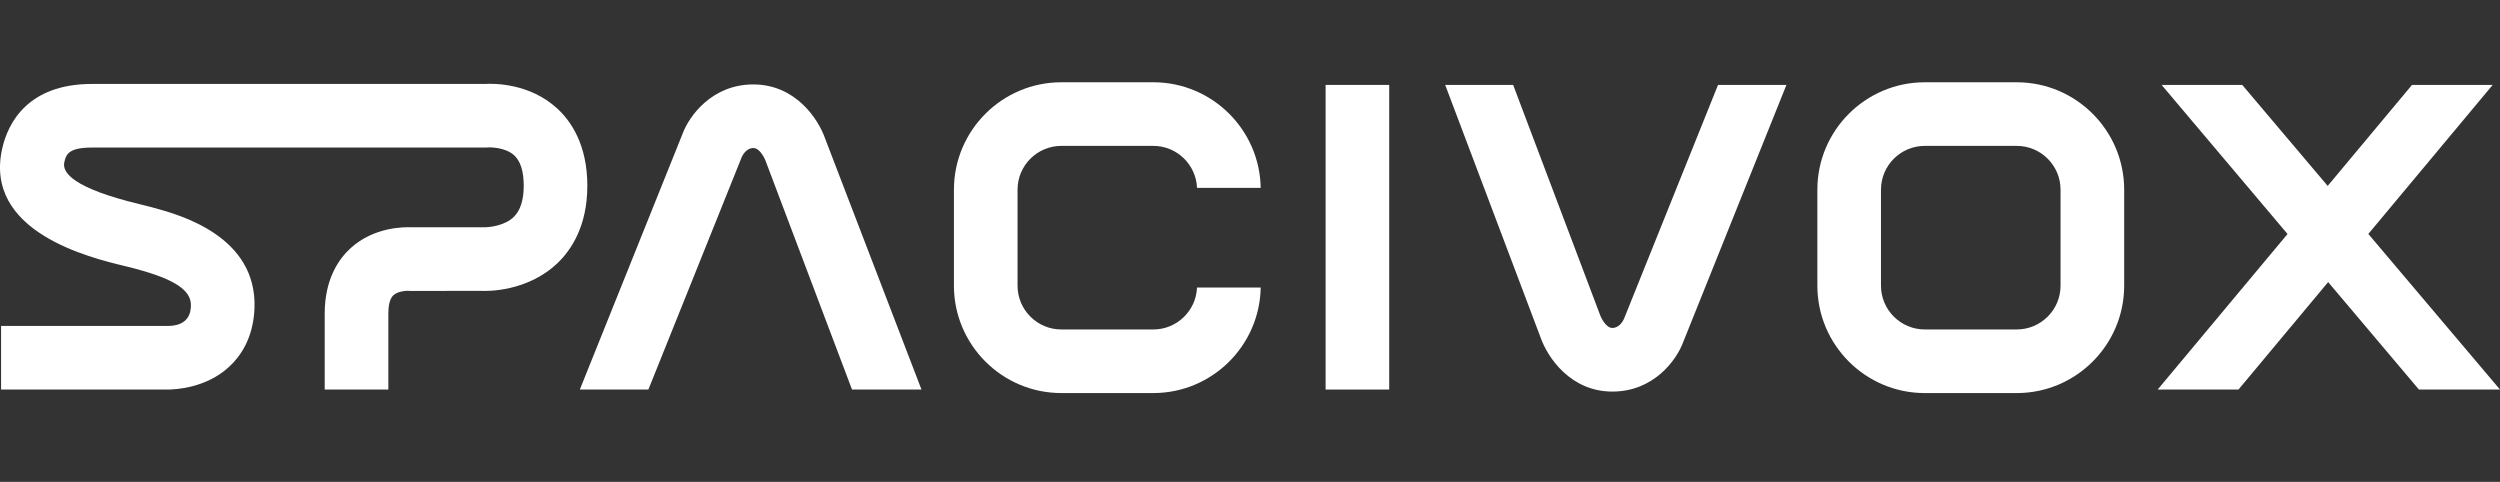
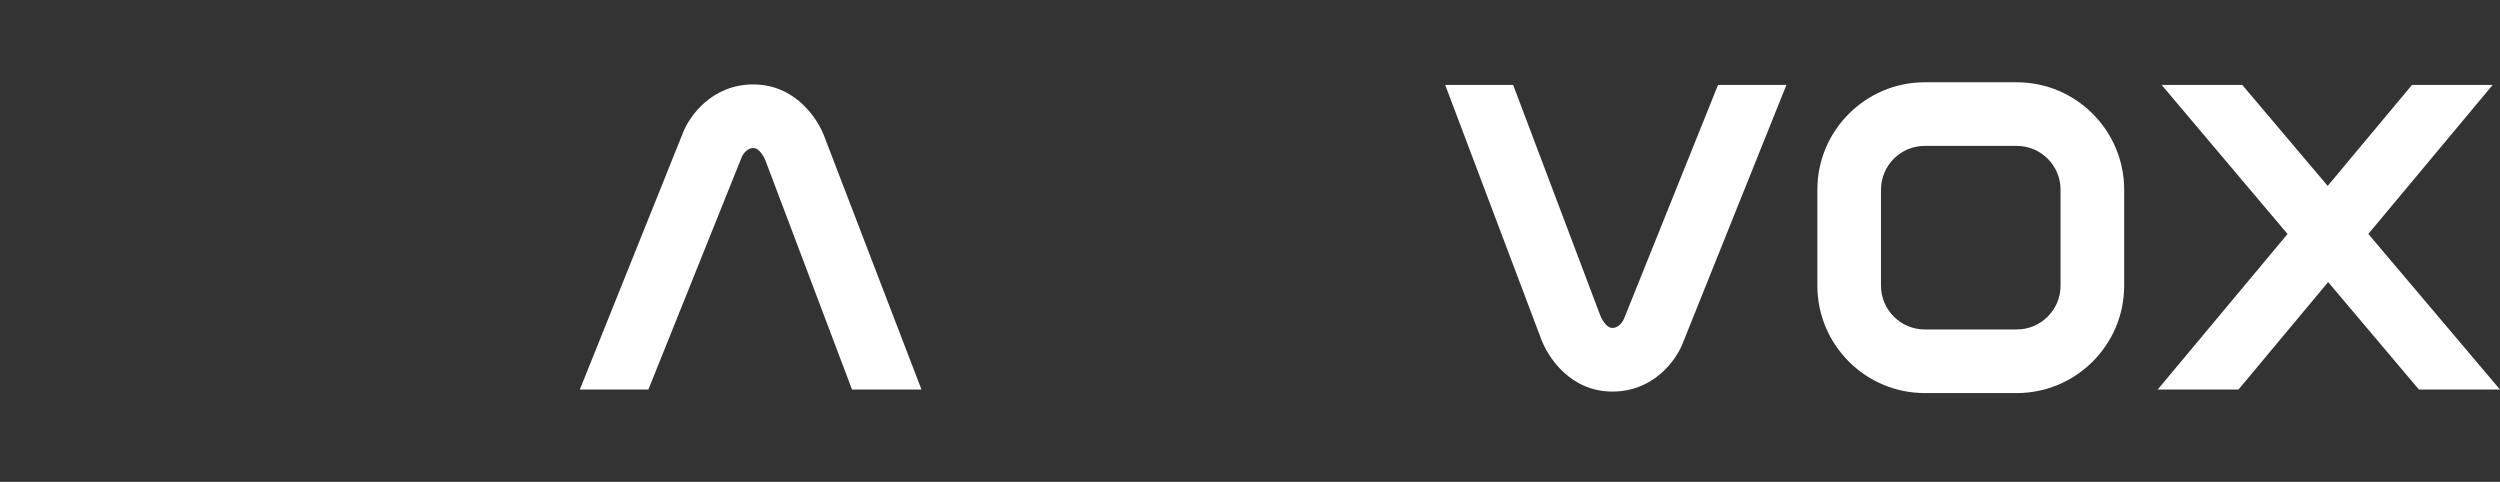
<svg xmlns="http://www.w3.org/2000/svg" xmlns:ns1="http://sodipodi.sourceforge.net/DTD/sodipodi-0.dtd" xmlns:ns2="http://www.inkscape.org/namespaces/inkscape" version="1.1" id="Calque_1" x="0px" y="0px" width="425.421" height="82" viewBox="0 0 425.421 82" xml:space="preserve" ns1:docname="logo.svg" ns2:version="1.0.1 (3bc2e813f5, 2020-09-07)">
  <rect x="0" y="0" width="425.421" height="82" fill="#333333" stroke="none" />
  <defs id="defs31" />
  <ns1:namedview pagecolor="#ffffff" bordercolor="#666666" borderopacity="1" objecttolerance="10" gridtolerance="10" guidetolerance="10" ns2:pageopacity="0" ns2:pageshadow="2" ns2:window-width="1920" ns2:window-height="997" id="namedview29" showgrid="false" fit-margin-top="0" fit-margin-left="0" fit-margin-right="0" fit-margin-bottom="0" ns2:zoom="2.2675782" ns2:cx="212.81549" ns2:cy="27.199998" ns2:window-x="0" ns2:window-y="0" ns2:window-maximized="1" ns2:current-layer="Calque_1" ns2:document-rotation="0" />
  <g id="g26" transform="translate(-42.303,-29.665)">
    <g id="g4">
-       <path fill="#ffffff" d="m 70.742,95.955 c -0.207,0 -0.354,-0.004 -0.43,-0.007 L 42.487,95.954 V 85.13 H 70.56 c 4.063,0.118 4.197,-2.554 4.23,-3.414 0.097,-2.604 -2.641,-4.471 -9.158,-6.242 L 64.959,75.29 C 64.635,75.198 64.18,75.092 63.633,74.959 57.629,73.519 39.36,69.13 42.709,54.807 43.661,50.751 46.904,43.95 57.958,43.95 h 66.857 c 1.571,-0.095 7.593,-0.125 12.268,4.139 2.357,2.148 5.167,6.18 5.167,13.194 0,6.863 -2.758,10.938 -5.07,13.15 -5.151,4.924 -12.061,4.768 -12.842,4.73 l -12.352,0.007 -0.246,-0.024 c -0.438,-0.025 -1.827,0.125 -2.507,0.772 -0.703,0.665 -0.847,2.054 -0.847,3.097 V 95.954 H 97.559 V 83.015 c 0,-5.864 2.391,-9.279 4.4,-11.114 3.95,-3.603 9.025,-3.624 10.437,-3.557 h 12.18 c 1.052,0.012 3.625,-0.262 5.165,-1.774 1.119,-1.096 1.686,-2.876 1.686,-5.288 0,-2.459 -0.546,-4.206 -1.632,-5.194 -1.574,-1.435 -4.268,-1.335 -4.293,-1.342 L 125,54.772 H 57.958 c -4.122,0 -4.42,1.273 -4.708,2.501 -0.41,1.754 1.498,4.421 12.909,7.16 0.708,0.17 1.29,0.314 1.712,0.43 l 0.6,0.164 c 4.352,1.184 17.596,4.782 17.138,17.09 -0.192,5.133 -2.449,8.252 -4.316,9.965 -3.884,3.579 -8.974,3.873 -10.551,3.873 z" id="path2" />
-     </g>
+       </g>
    <g id="g8">
      <path fill="#ffffff" d="m 152.638,95.954 h -11.666 l 17.489,-43.539 c 1.131,-3.034 5.004,-8.382 12.043,-8.382 7.107,0 11.018,5.791 12.209,9.211 l 16.396,42.709 H 187.29 L 172.542,56.938 c -0.028,-0.074 -0.86,-2.083 -2.039,-2.083 -1.25,0 -1.877,1.313 -1.993,1.576 z" id="path6" />
    </g>
    <g id="g12">
      <path fill="#ffffff" d="m 316.675,96.299 c -7.109,0 -11.022,-5.792 -12.217,-9.213 L 288.229,44.117 h 11.565 l 14.84,39.272 c 0.025,0.074 0.857,2.083 2.041,2.083 1.248,0 1.878,-1.312 1.989,-1.575 l 15.993,-39.78 h 11.639 l -17.582,43.799 c -1.126,3.031 -5,8.383 -12.039,8.383 z" id="path10" />
    </g>
    <g id="g16">
-       <rect x="267.879" y="44.117" fill="#ffffff" width="10.823" height="51.837" id="rect14" />
-     </g>
+       </g>
    <g id="g20">
      <path fill="#ffffff" d="m 385.493,96.553 h -15.655 c -10.075,0 -18.277,-8.197 -18.277,-18.274 V 61.941 c 0,-10.077 8.202,-18.275 18.277,-18.275 h 15.655 c 10.074,0 18.277,8.198 18.277,18.275 v 16.337 c 0.001,10.077 -8.203,18.275 -18.277,18.275 z M 369.838,54.49 c -4.109,0 -7.452,3.342 -7.452,7.451 v 16.337 c 0,4.108 3.343,7.45 7.452,7.45 h 15.655 c 4.108,0 7.451,-3.342 7.451,-7.45 V 61.941 c 0,-4.109 -3.343,-7.451 -7.451,-7.451 z" id="path18" />
    </g>
    <polygon fill="#ffffff" points="445.317,69.474 466.477,44.117 452.748,44.117 438.402,61.3 423.864,44.117 410.142,44.117 431.569,69.484 409.473,95.949 423.221,95.954 438.48,77.666 453.924,95.948 467.723,95.954 " id="polygon22" />
-     <path fill="#ffffff" d="m 245.999,78.592 c -0.167,3.963 -3.433,7.137 -7.435,7.137 h -15.657 c -4.109,0 -7.45,-3.342 -7.45,-7.45 V 61.941 c 0,-4.109 3.341,-7.451 7.45,-7.451 h 15.657 c 4.006,0 7.275,3.18 7.436,7.148 h 10.834 C 256.67,51.7 248.537,43.665 238.564,43.665 h -15.657 c -10.074,0 -18.276,8.198 -18.276,18.275 v 16.337 c 0,10.077 8.202,18.274 18.276,18.274 h 15.657 c 9.969,0 18.1,-8.028 18.269,-17.961 h -10.834 z" id="path24" />
  </g>
</svg>